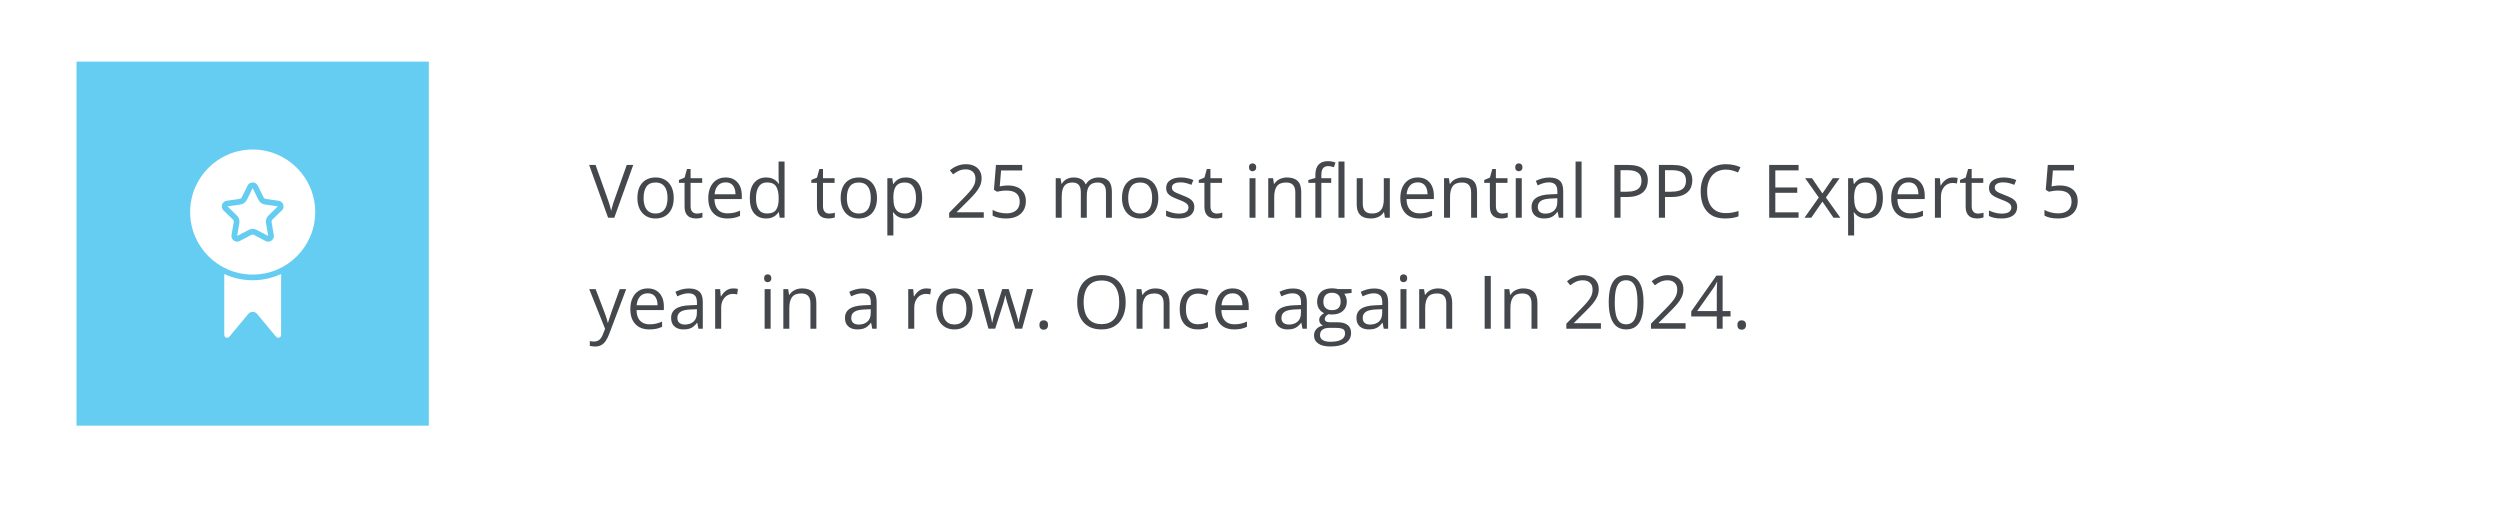
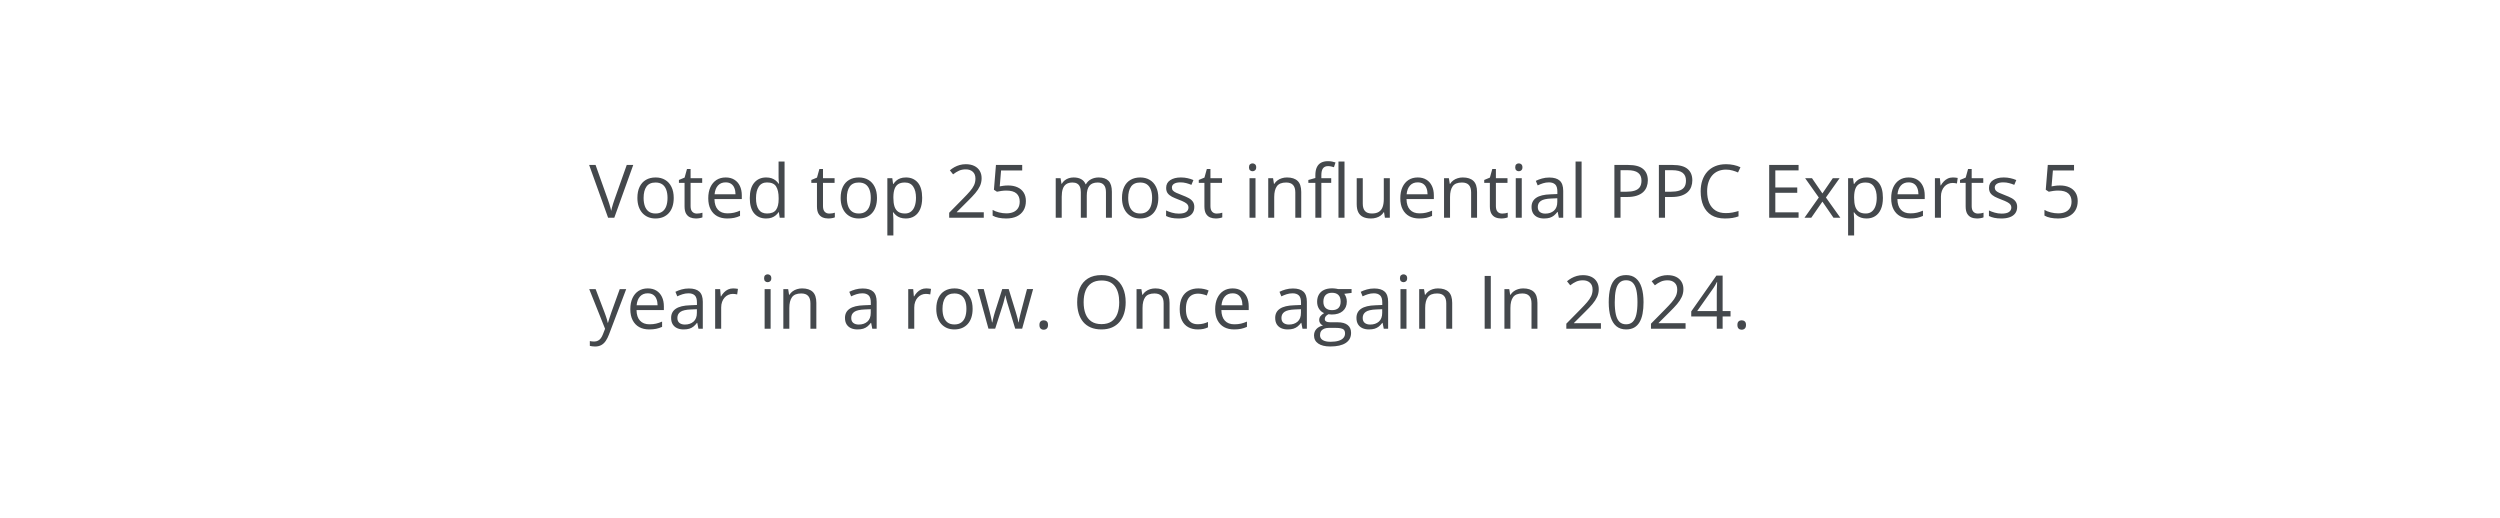
<svg xmlns="http://www.w3.org/2000/svg" width="676" height="140" viewBox="0 0 676 140" fill="none">
  <g filter="url(#filter0_d_0_1)">
-     <path d="M20.695 16.662H635.211C646.257 16.662 655.211 25.616 655.211 36.662V95.103C655.211 106.149 646.257 115.104 635.211 115.104H20.695V16.662Z" fill="white" />
-   </g>
-   <rect x="20.695" y="16.662" width="95.258" height="98.441" fill="#65CDF1" />
+     </g>
  <path d="M171.229 44.605L166.102 58.883H164.432L159.305 44.605H161.043L164.383 54.01C164.52 54.387 164.64 54.749 164.744 55.094C164.855 55.439 164.952 55.771 165.037 56.09C165.122 56.409 165.197 56.718 165.262 57.018C165.327 56.718 165.402 56.409 165.486 56.09C165.571 55.764 165.669 55.429 165.779 55.084C165.89 54.732 166.014 54.365 166.15 53.98L169.471 44.605H171.229ZM182.176 53.512C182.176 54.391 182.062 55.175 181.834 55.865C181.606 56.555 181.277 57.138 180.848 57.613C180.418 58.089 179.897 58.453 179.285 58.707C178.68 58.954 177.993 59.078 177.225 59.078C176.508 59.078 175.851 58.954 175.252 58.707C174.66 58.453 174.145 58.089 173.709 57.613C173.279 57.138 172.944 56.555 172.703 55.865C172.469 55.175 172.352 54.391 172.352 53.512C172.352 52.34 172.55 51.344 172.947 50.523C173.344 49.697 173.911 49.068 174.646 48.639C175.389 48.203 176.271 47.984 177.293 47.984C178.27 47.984 179.122 48.203 179.852 48.639C180.587 49.075 181.157 49.706 181.561 50.533C181.971 51.353 182.176 52.346 182.176 53.512ZM174.031 53.512C174.031 54.371 174.145 55.117 174.373 55.748C174.601 56.38 174.952 56.868 175.428 57.213C175.903 57.558 176.515 57.73 177.264 57.73C178.006 57.73 178.615 57.558 179.09 57.213C179.572 56.868 179.926 56.38 180.154 55.748C180.382 55.117 180.496 54.371 180.496 53.512C180.496 52.659 180.382 51.923 180.154 51.305C179.926 50.68 179.575 50.198 179.1 49.859C178.624 49.521 178.009 49.352 177.254 49.352C176.141 49.352 175.324 49.719 174.803 50.455C174.288 51.191 174.031 52.21 174.031 53.512ZM188.436 57.75C188.702 57.75 188.976 57.727 189.256 57.682C189.536 57.636 189.764 57.581 189.939 57.516V58.775C189.751 58.86 189.487 58.932 189.148 58.99C188.816 59.049 188.491 59.078 188.172 59.078C187.605 59.078 187.091 58.98 186.629 58.785C186.167 58.583 185.796 58.245 185.516 57.77C185.242 57.294 185.105 56.637 185.105 55.797V49.449H183.582V48.658L185.115 48.023L185.76 45.699H186.736V48.18H189.871V49.449H186.736V55.748C186.736 56.419 186.889 56.92 187.195 57.252C187.508 57.584 187.921 57.75 188.436 57.75ZM196.229 47.984C197.14 47.984 197.921 48.186 198.572 48.59C199.223 48.993 199.721 49.56 200.066 50.289C200.411 51.012 200.584 51.858 200.584 52.828V53.834H193.191C193.211 55.09 193.523 56.047 194.129 56.705C194.734 57.363 195.587 57.691 196.688 57.691C197.365 57.691 197.964 57.63 198.484 57.506C199.005 57.382 199.546 57.2 200.105 56.959V58.385C199.565 58.626 199.028 58.801 198.494 58.912C197.967 59.023 197.342 59.078 196.619 59.078C195.59 59.078 194.692 58.87 193.924 58.453C193.162 58.03 192.57 57.411 192.146 56.598C191.723 55.784 191.512 54.788 191.512 53.609C191.512 52.457 191.704 51.461 192.088 50.621C192.479 49.775 193.025 49.124 193.729 48.668C194.438 48.212 195.271 47.984 196.229 47.984ZM196.209 49.312C195.343 49.312 194.653 49.596 194.139 50.162C193.624 50.728 193.318 51.52 193.221 52.535H198.885C198.878 51.897 198.777 51.337 198.582 50.855C198.393 50.367 198.104 49.99 197.713 49.723C197.322 49.449 196.821 49.312 196.209 49.312ZM207.146 59.078C205.792 59.078 204.718 58.616 203.924 57.691C203.136 56.767 202.742 55.393 202.742 53.57C202.742 51.728 203.146 50.338 203.953 49.4C204.76 48.456 205.835 47.984 207.176 47.984C207.742 47.984 208.237 48.059 208.66 48.209C209.083 48.359 209.448 48.56 209.754 48.815C210.06 49.062 210.317 49.345 210.525 49.664H210.643C210.617 49.462 210.59 49.185 210.564 48.834C210.538 48.482 210.525 48.196 210.525 47.975V43.688H212.146V58.883H210.838L210.594 57.359H210.525C210.324 57.678 210.066 57.968 209.754 58.228C209.448 58.489 209.08 58.697 208.65 58.853C208.227 59.003 207.726 59.078 207.146 59.078ZM207.4 57.73C208.546 57.73 209.357 57.405 209.832 56.754C210.307 56.103 210.545 55.136 210.545 53.853V53.56C210.545 52.2 210.317 51.155 209.861 50.426C209.412 49.697 208.592 49.332 207.4 49.332C206.404 49.332 205.659 49.716 205.164 50.484C204.669 51.246 204.422 52.288 204.422 53.609C204.422 54.925 204.666 55.94 205.154 56.656C205.649 57.372 206.398 57.73 207.4 57.73ZM224.236 57.75C224.503 57.75 224.777 57.727 225.057 57.682C225.337 57.636 225.564 57.581 225.74 57.516V58.775C225.551 58.86 225.288 58.932 224.949 58.99C224.617 59.049 224.292 59.078 223.973 59.078C223.406 59.078 222.892 58.98 222.43 58.785C221.967 58.583 221.596 58.245 221.316 57.77C221.043 57.294 220.906 56.637 220.906 55.797V49.449H219.383V48.658L220.916 48.023L221.561 45.699H222.537V48.18H225.672V49.449H222.537V55.748C222.537 56.419 222.69 56.92 222.996 57.252C223.309 57.584 223.722 57.75 224.236 57.75ZM237.137 53.512C237.137 54.391 237.023 55.175 236.795 55.865C236.567 56.555 236.238 57.138 235.809 57.613C235.379 58.089 234.858 58.453 234.246 58.707C233.641 58.954 232.954 59.078 232.186 59.078C231.469 59.078 230.812 58.954 230.213 58.707C229.62 58.453 229.106 58.089 228.67 57.613C228.24 57.138 227.905 56.555 227.664 55.865C227.43 55.175 227.312 54.391 227.312 53.512C227.312 52.34 227.511 51.344 227.908 50.523C228.305 49.697 228.872 49.068 229.607 48.639C230.35 48.203 231.232 47.984 232.254 47.984C233.23 47.984 234.083 48.203 234.812 48.639C235.548 49.075 236.118 49.706 236.521 50.533C236.932 51.353 237.137 52.346 237.137 53.512ZM228.992 53.512C228.992 54.371 229.106 55.117 229.334 55.748C229.562 56.38 229.913 56.868 230.389 57.213C230.864 57.558 231.476 57.73 232.225 57.73C232.967 57.73 233.576 57.558 234.051 57.213C234.533 56.868 234.887 56.38 235.115 55.748C235.343 55.117 235.457 54.371 235.457 53.512C235.457 52.659 235.343 51.923 235.115 51.305C234.887 50.68 234.536 50.198 234.061 49.859C233.585 49.521 232.97 49.352 232.215 49.352C231.102 49.352 230.285 49.719 229.764 50.455C229.249 51.191 228.992 52.21 228.992 53.512ZM244.969 47.984C246.303 47.984 247.368 48.443 248.162 49.361C248.956 50.279 249.354 51.66 249.354 53.502C249.354 54.719 249.171 55.742 248.807 56.568C248.442 57.395 247.928 58.02 247.264 58.443C246.606 58.867 245.828 59.078 244.93 59.078C244.363 59.078 243.865 59.003 243.436 58.853C243.006 58.704 242.638 58.502 242.332 58.248C242.026 57.994 241.772 57.717 241.57 57.418H241.453C241.473 57.672 241.495 57.978 241.521 58.336C241.554 58.694 241.57 59.007 241.57 59.273V63.668H239.939V48.18H241.277L241.492 49.762H241.57C241.779 49.436 242.033 49.14 242.332 48.873C242.632 48.6 242.996 48.385 243.426 48.228C243.862 48.066 244.376 47.984 244.969 47.984ZM244.686 49.352C243.943 49.352 243.344 49.495 242.889 49.781C242.439 50.068 242.111 50.497 241.902 51.07C241.694 51.637 241.583 52.35 241.57 53.209V53.522C241.57 54.426 241.668 55.191 241.863 55.816C242.065 56.441 242.394 56.917 242.85 57.242C243.312 57.568 243.93 57.73 244.705 57.73C245.369 57.73 245.923 57.551 246.365 57.193C246.808 56.835 247.137 56.337 247.352 55.699C247.573 55.055 247.684 54.316 247.684 53.482C247.684 52.219 247.436 51.217 246.941 50.475C246.453 49.726 245.701 49.352 244.686 49.352ZM266.014 58.883H256.658V57.525L260.477 53.648C261.186 52.932 261.782 52.294 262.264 51.734C262.752 51.175 263.123 50.624 263.377 50.084C263.631 49.537 263.758 48.938 263.758 48.287C263.758 47.48 263.517 46.865 263.035 46.441C262.56 46.012 261.932 45.797 261.15 45.797C260.467 45.797 259.861 45.914 259.334 46.148C258.807 46.383 258.266 46.715 257.713 47.145L256.844 46.051C257.221 45.732 257.632 45.449 258.074 45.201C258.523 44.954 259.002 44.758 259.51 44.615C260.024 44.472 260.571 44.4 261.15 44.4C262.029 44.4 262.788 44.553 263.426 44.859C264.064 45.165 264.555 45.602 264.9 46.168C265.252 46.734 265.428 47.408 265.428 48.19C265.428 48.945 265.278 49.648 264.979 50.299C264.679 50.943 264.259 51.585 263.719 52.223C263.178 52.854 262.547 53.525 261.824 54.234L258.719 57.33V57.398H266.014V58.883ZM272.615 50.152C273.585 50.152 274.428 50.318 275.145 50.65C275.861 50.976 276.414 51.451 276.805 52.076C277.202 52.701 277.4 53.46 277.4 54.352C277.4 55.328 277.189 56.171 276.766 56.881C276.342 57.584 275.734 58.128 274.939 58.512C274.145 58.889 273.195 59.078 272.088 59.078C271.346 59.078 270.656 59.013 270.018 58.883C269.38 58.753 268.842 58.557 268.406 58.297V56.754C268.882 57.04 269.458 57.268 270.135 57.438C270.812 57.607 271.469 57.691 272.107 57.691C272.83 57.691 273.462 57.578 274.002 57.35C274.549 57.115 274.972 56.764 275.271 56.295C275.577 55.82 275.73 55.224 275.73 54.508C275.73 53.557 275.438 52.825 274.852 52.31C274.272 51.79 273.354 51.529 272.098 51.529C271.694 51.529 271.251 51.562 270.77 51.627C270.288 51.692 269.891 51.764 269.578 51.842L268.758 51.305L269.305 44.605H276.404V46.09H270.691L270.33 50.397C270.577 50.344 270.896 50.292 271.287 50.24C271.678 50.182 272.12 50.152 272.615 50.152ZM297.088 47.984C298.266 47.984 299.155 48.294 299.754 48.912C300.353 49.524 300.652 50.51 300.652 51.871V58.883H299.051V51.949C299.051 51.083 298.862 50.435 298.484 50.006C298.113 49.57 297.56 49.352 296.824 49.352C295.789 49.352 295.037 49.651 294.568 50.25C294.1 50.849 293.865 51.731 293.865 52.897V58.883H292.254V51.949C292.254 51.37 292.169 50.888 292 50.504C291.837 50.12 291.59 49.833 291.258 49.645C290.932 49.449 290.519 49.352 290.018 49.352C289.308 49.352 288.738 49.498 288.309 49.791C287.879 50.084 287.566 50.52 287.371 51.1C287.182 51.672 287.088 52.379 287.088 53.219V58.883H285.467V48.18H286.775L287.02 49.693H287.107C287.322 49.322 287.592 49.01 287.918 48.756C288.243 48.502 288.608 48.31 289.012 48.18C289.415 48.05 289.845 47.984 290.301 47.984C291.115 47.984 291.795 48.137 292.342 48.443C292.895 48.743 293.296 49.202 293.543 49.82H293.631C293.982 49.202 294.464 48.743 295.076 48.443C295.688 48.137 296.359 47.984 297.088 47.984ZM313.211 53.512C313.211 54.391 313.097 55.175 312.869 55.865C312.641 56.555 312.312 57.138 311.883 57.613C311.453 58.089 310.932 58.453 310.32 58.707C309.715 58.954 309.028 59.078 308.26 59.078C307.544 59.078 306.886 58.954 306.287 58.707C305.695 58.453 305.18 58.089 304.744 57.613C304.314 57.138 303.979 56.555 303.738 55.865C303.504 55.175 303.387 54.391 303.387 53.512C303.387 52.34 303.585 51.344 303.982 50.523C304.38 49.697 304.946 49.068 305.682 48.639C306.424 48.203 307.306 47.984 308.328 47.984C309.305 47.984 310.158 48.203 310.887 48.639C311.622 49.075 312.192 49.706 312.596 50.533C313.006 51.353 313.211 52.346 313.211 53.512ZM305.066 53.512C305.066 54.371 305.18 55.117 305.408 55.748C305.636 56.38 305.988 56.868 306.463 57.213C306.938 57.558 307.55 57.73 308.299 57.73C309.041 57.73 309.65 57.558 310.125 57.213C310.607 56.868 310.962 56.38 311.189 55.748C311.417 55.117 311.531 54.371 311.531 53.512C311.531 52.659 311.417 51.923 311.189 51.305C310.962 50.68 310.61 50.198 310.135 49.859C309.66 49.521 309.044 49.352 308.289 49.352C307.176 49.352 306.359 49.719 305.838 50.455C305.324 51.191 305.066 52.21 305.066 53.512ZM322.938 55.953C322.938 56.637 322.765 57.213 322.42 57.682C322.081 58.144 321.593 58.492 320.955 58.727C320.324 58.961 319.568 59.078 318.689 59.078C317.941 59.078 317.293 59.02 316.746 58.902C316.199 58.785 315.721 58.619 315.311 58.404V56.91C315.747 57.125 316.268 57.32 316.873 57.496C317.479 57.672 318.097 57.76 318.729 57.76C319.653 57.76 320.324 57.61 320.74 57.31C321.157 57.011 321.365 56.604 321.365 56.09C321.365 55.797 321.281 55.54 321.111 55.318C320.949 55.09 320.672 54.872 320.281 54.664C319.891 54.449 319.35 54.215 318.66 53.961C317.977 53.7 317.384 53.443 316.883 53.19C316.388 52.929 316.004 52.613 315.73 52.242C315.464 51.871 315.33 51.389 315.33 50.797C315.33 49.892 315.695 49.199 316.424 48.717C317.16 48.228 318.123 47.984 319.314 47.984C319.959 47.984 320.561 48.05 321.121 48.18C321.688 48.303 322.215 48.473 322.703 48.688L322.156 49.986C321.714 49.797 321.242 49.638 320.74 49.508C320.239 49.378 319.728 49.312 319.207 49.312C318.458 49.312 317.882 49.436 317.479 49.684C317.081 49.931 316.883 50.27 316.883 50.699C316.883 51.031 316.974 51.305 317.156 51.52C317.345 51.734 317.645 51.936 318.055 52.125C318.465 52.314 319.005 52.535 319.676 52.789C320.346 53.036 320.926 53.294 321.414 53.56C321.902 53.821 322.277 54.14 322.537 54.518C322.804 54.889 322.938 55.367 322.938 55.953ZM329.002 57.75C329.269 57.75 329.542 57.727 329.822 57.682C330.102 57.636 330.33 57.581 330.506 57.516V58.775C330.317 58.86 330.053 58.932 329.715 58.99C329.383 59.049 329.057 59.078 328.738 59.078C328.172 59.078 327.658 58.98 327.195 58.785C326.733 58.583 326.362 58.245 326.082 57.77C325.809 57.294 325.672 56.637 325.672 55.797V49.449H324.148V48.658L325.682 48.023L326.326 45.699H327.303V48.18H330.438V49.449H327.303V55.748C327.303 56.419 327.456 56.92 327.762 57.252C328.074 57.584 328.488 57.75 329.002 57.75ZM339.49 48.18V58.883H337.869V48.18H339.49ZM338.699 44.176C338.966 44.176 339.194 44.264 339.383 44.44C339.578 44.609 339.676 44.876 339.676 45.24C339.676 45.598 339.578 45.865 339.383 46.041C339.194 46.217 338.966 46.305 338.699 46.305C338.419 46.305 338.185 46.217 337.996 46.041C337.814 45.865 337.723 45.598 337.723 45.24C337.723 44.876 337.814 44.609 337.996 44.44C338.185 44.264 338.419 44.176 338.699 44.176ZM347.996 47.984C349.266 47.984 350.226 48.297 350.877 48.922C351.528 49.54 351.854 50.536 351.854 51.91V58.883H350.252V52.018C350.252 51.126 350.047 50.458 349.637 50.016C349.233 49.573 348.611 49.352 347.771 49.352C346.587 49.352 345.753 49.687 345.271 50.357C344.79 51.028 344.549 52.001 344.549 53.277V58.883H342.928V48.18H344.236L344.48 49.723H344.568C344.796 49.345 345.086 49.029 345.438 48.775C345.789 48.515 346.183 48.32 346.619 48.19C347.055 48.053 347.514 47.984 347.996 47.984ZM359.959 49.449H357.293V58.883H355.672V49.449H353.777V48.668L355.672 48.131V47.418C355.672 46.52 355.805 45.79 356.072 45.23C356.339 44.664 356.727 44.247 357.234 43.98C357.742 43.714 358.361 43.58 359.09 43.58C359.5 43.58 359.874 43.616 360.213 43.688C360.558 43.759 360.861 43.84 361.121 43.932L360.701 45.211C360.48 45.139 360.229 45.074 359.949 45.016C359.676 44.95 359.396 44.918 359.109 44.918C358.491 44.918 358.032 45.12 357.732 45.523C357.439 45.921 357.293 46.546 357.293 47.398V48.18H359.959V49.449ZM363.553 58.883H361.922V43.688H363.553V58.883ZM375.809 48.18V58.883H374.48L374.246 57.379H374.158C373.937 57.75 373.65 58.062 373.299 58.316C372.947 58.57 372.55 58.759 372.107 58.883C371.671 59.013 371.206 59.078 370.711 59.078C369.865 59.078 369.155 58.941 368.582 58.668C368.009 58.395 367.576 57.971 367.283 57.398C366.997 56.825 366.854 56.09 366.854 55.191V48.18H368.494V55.074C368.494 55.966 368.696 56.633 369.1 57.076C369.503 57.512 370.118 57.73 370.945 57.73C371.74 57.73 372.371 57.581 372.84 57.281C373.315 56.982 373.657 56.542 373.865 55.963C374.074 55.377 374.178 54.661 374.178 53.815V48.18H375.809ZM383.357 47.984C384.269 47.984 385.05 48.186 385.701 48.59C386.352 48.993 386.85 49.56 387.195 50.289C387.54 51.012 387.713 51.858 387.713 52.828V53.834H380.32C380.34 55.09 380.652 56.047 381.258 56.705C381.863 57.363 382.716 57.691 383.816 57.691C384.493 57.691 385.092 57.63 385.613 57.506C386.134 57.382 386.674 57.2 387.234 56.959V58.385C386.694 58.626 386.157 58.801 385.623 58.912C385.096 59.023 384.471 59.078 383.748 59.078C382.719 59.078 381.821 58.87 381.053 58.453C380.291 58.03 379.699 57.411 379.275 56.598C378.852 55.784 378.641 54.788 378.641 53.609C378.641 52.457 378.833 51.461 379.217 50.621C379.607 49.775 380.154 49.124 380.857 48.668C381.567 48.212 382.4 47.984 383.357 47.984ZM383.338 49.312C382.472 49.312 381.782 49.596 381.268 50.162C380.753 50.728 380.447 51.52 380.35 52.535H386.014C386.007 51.897 385.906 51.337 385.711 50.855C385.522 50.367 385.232 49.99 384.842 49.723C384.451 49.449 383.95 49.312 383.338 49.312ZM395.535 47.984C396.805 47.984 397.765 48.297 398.416 48.922C399.067 49.54 399.393 50.536 399.393 51.91V58.883H397.791V52.018C397.791 51.126 397.586 50.458 397.176 50.016C396.772 49.573 396.15 49.352 395.311 49.352C394.126 49.352 393.292 49.687 392.811 50.357C392.329 51.028 392.088 52.001 392.088 53.277V58.883H390.467V48.18H391.775L392.02 49.723H392.107C392.335 49.345 392.625 49.029 392.977 48.775C393.328 48.515 393.722 48.32 394.158 48.19C394.594 48.053 395.053 47.984 395.535 47.984ZM406.189 57.75C406.456 57.75 406.73 57.727 407.01 57.682C407.29 57.636 407.518 57.581 407.693 57.516V58.775C407.505 58.86 407.241 58.932 406.902 58.99C406.57 59.049 406.245 59.078 405.926 59.078C405.359 59.078 404.845 58.98 404.383 58.785C403.921 58.583 403.549 58.245 403.27 57.77C402.996 57.294 402.859 56.637 402.859 55.797V49.449H401.336V48.658L402.869 48.023L403.514 45.699H404.49V48.18H407.625V49.449H404.49V55.748C404.49 56.419 404.643 56.92 404.949 57.252C405.262 57.584 405.675 57.75 406.189 57.75ZM411.482 48.18V58.883H409.861V48.18H411.482ZM410.691 44.176C410.958 44.176 411.186 44.264 411.375 44.44C411.57 44.609 411.668 44.876 411.668 45.24C411.668 45.598 411.57 45.865 411.375 46.041C411.186 46.217 410.958 46.305 410.691 46.305C410.411 46.305 410.177 46.217 409.988 46.041C409.806 45.865 409.715 45.598 409.715 45.24C409.715 44.876 409.806 44.609 409.988 44.44C410.177 44.264 410.411 44.176 410.691 44.176ZM418.924 48.004C420.2 48.004 421.147 48.29 421.766 48.863C422.384 49.436 422.693 50.351 422.693 51.607V58.883H421.512L421.199 57.301H421.121C420.822 57.691 420.509 58.02 420.184 58.287C419.858 58.547 419.48 58.746 419.051 58.883C418.628 59.013 418.107 59.078 417.488 59.078C416.837 59.078 416.258 58.964 415.75 58.736C415.249 58.508 414.852 58.163 414.559 57.701C414.272 57.239 414.129 56.653 414.129 55.943C414.129 54.876 414.552 54.055 415.398 53.482C416.245 52.91 417.534 52.597 419.266 52.545L421.111 52.467V51.812C421.111 50.888 420.913 50.24 420.516 49.869C420.118 49.498 419.559 49.312 418.836 49.312C418.276 49.312 417.742 49.394 417.234 49.557C416.727 49.719 416.245 49.911 415.789 50.133L415.291 48.902C415.773 48.655 416.326 48.443 416.951 48.268C417.576 48.092 418.234 48.004 418.924 48.004ZM421.092 53.609L419.461 53.678C418.126 53.73 417.186 53.948 416.639 54.332C416.092 54.716 415.818 55.26 415.818 55.963C415.818 56.575 416.004 57.027 416.375 57.32C416.746 57.613 417.238 57.76 417.85 57.76C418.8 57.76 419.578 57.496 420.184 56.969C420.789 56.441 421.092 55.65 421.092 54.596V53.609ZM427.664 58.883H426.033V43.688H427.664V58.883ZM440.262 44.605C442.104 44.605 443.449 44.967 444.295 45.69C445.148 46.406 445.574 47.434 445.574 48.775C445.574 49.381 445.473 49.957 445.271 50.504C445.076 51.044 444.757 51.523 444.314 51.94C443.872 52.35 443.289 52.675 442.566 52.916C441.85 53.15 440.971 53.268 439.93 53.268H438.191V58.883H436.531V44.605H440.262ZM440.105 46.022H438.191V51.842H439.744C440.656 51.842 441.414 51.744 442.02 51.549C442.632 51.353 443.09 51.038 443.396 50.602C443.702 50.159 443.855 49.573 443.855 48.844C443.855 47.893 443.553 47.187 442.947 46.725C442.342 46.256 441.395 46.022 440.105 46.022ZM452.293 44.605C454.135 44.605 455.48 44.967 456.326 45.69C457.179 46.406 457.605 47.434 457.605 48.775C457.605 49.381 457.505 49.957 457.303 50.504C457.107 51.044 456.788 51.523 456.346 51.94C455.903 52.35 455.32 52.675 454.598 52.916C453.882 53.15 453.003 53.268 451.961 53.268H450.223V58.883H448.562V44.605H452.293ZM452.137 46.022H450.223V51.842H451.775C452.687 51.842 453.445 51.744 454.051 51.549C454.663 51.353 455.122 51.038 455.428 50.602C455.734 50.159 455.887 49.573 455.887 48.844C455.887 47.893 455.584 47.187 454.979 46.725C454.373 46.256 453.426 46.022 452.137 46.022ZM466.697 45.865C465.91 45.865 465.2 46.002 464.568 46.275C463.943 46.542 463.41 46.933 462.967 47.447C462.531 47.955 462.195 48.57 461.961 49.293C461.727 50.016 461.609 50.829 461.609 51.734C461.609 52.932 461.795 53.974 462.166 54.859C462.544 55.738 463.104 56.419 463.846 56.9C464.594 57.382 465.529 57.623 466.648 57.623C467.286 57.623 467.885 57.571 468.445 57.467C469.012 57.356 469.562 57.219 470.096 57.057V58.502C469.575 58.697 469.028 58.84 468.455 58.932C467.882 59.029 467.202 59.078 466.414 59.078C464.962 59.078 463.748 58.779 462.771 58.18C461.801 57.574 461.072 56.721 460.584 55.621C460.102 54.521 459.861 53.222 459.861 51.725C459.861 50.644 460.011 49.658 460.311 48.766C460.617 47.867 461.059 47.092 461.639 46.441C462.225 45.79 462.941 45.289 463.787 44.938C464.64 44.579 465.617 44.4 466.717 44.4C467.439 44.4 468.136 44.472 468.807 44.615C469.477 44.758 470.083 44.964 470.623 45.23L469.959 46.637C469.503 46.428 469.002 46.249 468.455 46.1C467.915 45.943 467.329 45.865 466.697 45.865ZM486.336 58.883H478.387V44.605H486.336V46.07H480.047V50.69H485.975V52.135H480.047V57.418H486.336V58.883ZM491.805 53.404L488.104 48.18H489.959L492.781 52.301L495.594 48.18H497.43L493.729 53.404L497.635 58.883H495.779L492.781 54.518L489.764 58.883H487.928L491.805 53.404ZM504.754 47.984C506.089 47.984 507.153 48.443 507.947 49.361C508.742 50.279 509.139 51.66 509.139 53.502C509.139 54.719 508.956 55.742 508.592 56.568C508.227 57.395 507.713 58.02 507.049 58.443C506.391 58.867 505.613 59.078 504.715 59.078C504.148 59.078 503.65 59.003 503.221 58.853C502.791 58.704 502.423 58.502 502.117 58.248C501.811 57.994 501.557 57.717 501.355 57.418H501.238C501.258 57.672 501.281 57.978 501.307 58.336C501.339 58.694 501.355 59.007 501.355 59.273V63.668H499.725V48.18H501.062L501.277 49.762H501.355C501.564 49.436 501.818 49.14 502.117 48.873C502.417 48.6 502.781 48.385 503.211 48.228C503.647 48.066 504.161 47.984 504.754 47.984ZM504.471 49.352C503.729 49.352 503.13 49.495 502.674 49.781C502.225 50.068 501.896 50.497 501.688 51.07C501.479 51.637 501.368 52.35 501.355 53.209V53.522C501.355 54.426 501.453 55.191 501.648 55.816C501.85 56.441 502.179 56.917 502.635 57.242C503.097 57.568 503.715 57.73 504.49 57.73C505.154 57.73 505.708 57.551 506.15 57.193C506.593 56.835 506.922 56.337 507.137 55.699C507.358 55.055 507.469 54.316 507.469 53.482C507.469 52.219 507.221 51.217 506.727 50.475C506.238 49.726 505.486 49.352 504.471 49.352ZM516.092 47.984C517.003 47.984 517.785 48.186 518.436 48.59C519.087 48.993 519.585 49.56 519.93 50.289C520.275 51.012 520.447 51.858 520.447 52.828V53.834H513.055C513.074 55.09 513.387 56.047 513.992 56.705C514.598 57.363 515.451 57.691 516.551 57.691C517.228 57.691 517.827 57.63 518.348 57.506C518.868 57.382 519.409 57.2 519.969 56.959V58.385C519.428 58.626 518.891 58.801 518.357 58.912C517.83 59.023 517.205 59.078 516.482 59.078C515.454 59.078 514.555 58.87 513.787 58.453C513.025 58.03 512.433 57.411 512.01 56.598C511.587 55.784 511.375 54.788 511.375 53.609C511.375 52.457 511.567 51.461 511.951 50.621C512.342 49.775 512.889 49.124 513.592 48.668C514.301 48.212 515.135 47.984 516.092 47.984ZM516.072 49.312C515.206 49.312 514.516 49.596 514.002 50.162C513.488 50.728 513.182 51.52 513.084 52.535H518.748C518.742 51.897 518.641 51.337 518.445 50.855C518.257 50.367 517.967 49.99 517.576 49.723C517.186 49.449 516.684 49.312 516.072 49.312ZM528.064 47.984C528.279 47.984 528.504 47.997 528.738 48.023C528.973 48.043 529.181 48.072 529.363 48.111L529.158 49.615C528.982 49.57 528.787 49.534 528.572 49.508C528.357 49.482 528.156 49.469 527.967 49.469C527.537 49.469 527.13 49.557 526.746 49.732C526.368 49.902 526.036 50.149 525.75 50.475C525.464 50.794 525.239 51.181 525.076 51.637C524.913 52.086 524.832 52.587 524.832 53.141V58.883H523.201V48.18H524.549L524.725 50.152H524.793C525.014 49.755 525.281 49.394 525.594 49.068C525.906 48.736 526.268 48.473 526.678 48.277C527.094 48.082 527.557 47.984 528.064 47.984ZM534.842 57.75C535.109 57.75 535.382 57.727 535.662 57.682C535.942 57.636 536.17 57.581 536.346 57.516V58.775C536.157 58.86 535.893 58.932 535.555 58.99C535.223 59.049 534.897 59.078 534.578 59.078C534.012 59.078 533.497 58.98 533.035 58.785C532.573 58.583 532.202 58.245 531.922 57.77C531.648 57.294 531.512 56.637 531.512 55.797V49.449H529.988V48.658L531.521 48.023L532.166 45.699H533.143V48.18H536.277V49.449H533.143V55.748C533.143 56.419 533.296 56.92 533.602 57.252C533.914 57.584 534.327 57.75 534.842 57.75ZM545.438 55.953C545.438 56.637 545.265 57.213 544.92 57.682C544.581 58.144 544.093 58.492 543.455 58.727C542.824 58.961 542.068 59.078 541.189 59.078C540.441 59.078 539.793 59.02 539.246 58.902C538.699 58.785 538.221 58.619 537.811 58.404V56.91C538.247 57.125 538.768 57.32 539.373 57.496C539.979 57.672 540.597 57.76 541.229 57.76C542.153 57.76 542.824 57.61 543.24 57.31C543.657 57.011 543.865 56.604 543.865 56.09C543.865 55.797 543.781 55.54 543.611 55.318C543.449 55.09 543.172 54.872 542.781 54.664C542.391 54.449 541.85 54.215 541.16 53.961C540.477 53.7 539.884 53.443 539.383 53.19C538.888 52.929 538.504 52.613 538.23 52.242C537.964 51.871 537.83 51.389 537.83 50.797C537.83 49.892 538.195 49.199 538.924 48.717C539.66 48.228 540.623 47.984 541.814 47.984C542.459 47.984 543.061 48.05 543.621 48.18C544.188 48.303 544.715 48.473 545.203 48.688L544.656 49.986C544.214 49.797 543.742 49.638 543.24 49.508C542.739 49.378 542.228 49.312 541.707 49.312C540.958 49.312 540.382 49.436 539.979 49.684C539.581 49.931 539.383 50.27 539.383 50.699C539.383 51.031 539.474 51.305 539.656 51.52C539.845 51.734 540.145 51.936 540.555 52.125C540.965 52.314 541.505 52.535 542.176 52.789C542.846 53.036 543.426 53.294 543.914 53.56C544.402 53.821 544.777 54.14 545.037 54.518C545.304 54.889 545.438 55.367 545.438 55.953ZM557.029 50.152C557.999 50.152 558.842 50.318 559.559 50.65C560.275 50.976 560.828 51.451 561.219 52.076C561.616 52.701 561.814 53.46 561.814 54.352C561.814 55.328 561.603 56.171 561.18 56.881C560.757 57.584 560.148 58.128 559.354 58.512C558.559 58.889 557.609 59.078 556.502 59.078C555.76 59.078 555.07 59.013 554.432 58.883C553.794 58.753 553.257 58.557 552.82 58.297V56.754C553.296 57.04 553.872 57.268 554.549 57.438C555.226 57.607 555.883 57.691 556.521 57.691C557.244 57.691 557.876 57.578 558.416 57.35C558.963 57.115 559.386 56.764 559.686 56.295C559.992 55.82 560.145 55.224 560.145 54.508C560.145 53.557 559.852 52.825 559.266 52.31C558.686 51.79 557.768 51.529 556.512 51.529C556.108 51.529 555.665 51.562 555.184 51.627C554.702 51.692 554.305 51.764 553.992 51.842L553.172 51.305L553.719 44.605H560.818V46.09H555.105L554.744 50.397C554.992 50.344 555.311 50.292 555.701 50.24C556.092 50.182 556.535 50.152 557.029 50.152ZM159.324 78.18H161.062L163.426 84.391C163.562 84.755 163.689 85.107 163.807 85.445C163.924 85.777 164.028 86.096 164.119 86.402C164.21 86.708 164.282 87.005 164.334 87.291H164.402C164.493 86.966 164.624 86.539 164.793 86.012C164.962 85.478 165.145 84.934 165.34 84.381L167.576 78.18H169.324L164.666 90.455C164.419 91.113 164.129 91.686 163.797 92.174C163.471 92.662 163.074 93.037 162.605 93.297C162.137 93.564 161.57 93.697 160.906 93.697C160.6 93.697 160.33 93.678 160.096 93.639C159.861 93.606 159.66 93.567 159.49 93.522V92.223C159.633 92.255 159.806 92.284 160.008 92.311C160.216 92.337 160.431 92.35 160.652 92.35C161.056 92.35 161.404 92.272 161.697 92.115C161.997 91.966 162.254 91.744 162.469 91.451C162.684 91.158 162.869 90.81 163.025 90.406L163.611 88.902L159.324 78.18ZM175.154 77.984C176.066 77.984 176.847 78.186 177.498 78.59C178.149 78.993 178.647 79.56 178.992 80.289C179.337 81.012 179.51 81.858 179.51 82.828V83.834H172.117C172.137 85.091 172.449 86.047 173.055 86.705C173.66 87.363 174.513 87.691 175.613 87.691C176.29 87.691 176.889 87.63 177.41 87.506C177.931 87.382 178.471 87.2 179.031 86.959V88.385C178.491 88.626 177.954 88.801 177.42 88.912C176.893 89.023 176.268 89.078 175.545 89.078C174.516 89.078 173.618 88.87 172.85 88.453C172.088 88.03 171.495 87.412 171.072 86.598C170.649 85.784 170.438 84.788 170.438 83.609C170.438 82.457 170.63 81.461 171.014 80.621C171.404 79.775 171.951 79.124 172.654 78.668C173.364 78.212 174.197 77.984 175.154 77.984ZM175.135 79.312C174.269 79.312 173.579 79.596 173.064 80.162C172.55 80.728 172.244 81.519 172.146 82.535H177.811C177.804 81.897 177.703 81.337 177.508 80.856C177.319 80.367 177.029 79.99 176.639 79.723C176.248 79.449 175.747 79.312 175.135 79.312ZM186.268 78.004C187.544 78.004 188.491 78.29 189.109 78.863C189.728 79.436 190.037 80.351 190.037 81.607V88.883H188.855L188.543 87.301H188.465C188.165 87.691 187.853 88.02 187.527 88.287C187.202 88.547 186.824 88.746 186.395 88.883C185.971 89.013 185.451 89.078 184.832 89.078C184.181 89.078 183.602 88.964 183.094 88.736C182.592 88.508 182.195 88.163 181.902 87.701C181.616 87.239 181.473 86.653 181.473 85.943C181.473 84.876 181.896 84.055 182.742 83.482C183.589 82.909 184.878 82.597 186.609 82.545L188.455 82.467V81.812C188.455 80.888 188.257 80.24 187.859 79.869C187.462 79.498 186.902 79.312 186.18 79.312C185.62 79.312 185.086 79.394 184.578 79.557C184.07 79.719 183.589 79.912 183.133 80.133L182.635 78.902C183.117 78.655 183.67 78.443 184.295 78.268C184.92 78.092 185.577 78.004 186.268 78.004ZM188.436 83.609L186.805 83.678C185.47 83.73 184.529 83.948 183.982 84.332C183.436 84.716 183.162 85.26 183.162 85.963C183.162 86.575 183.348 87.027 183.719 87.32C184.09 87.613 184.581 87.76 185.193 87.76C186.144 87.76 186.922 87.496 187.527 86.969C188.133 86.441 188.436 85.65 188.436 84.596V83.609ZM198.24 77.984C198.455 77.984 198.68 77.997 198.914 78.023C199.148 78.043 199.357 78.072 199.539 78.111L199.334 79.615C199.158 79.57 198.963 79.534 198.748 79.508C198.533 79.482 198.331 79.469 198.143 79.469C197.713 79.469 197.306 79.557 196.922 79.732C196.544 79.902 196.212 80.149 195.926 80.475C195.639 80.794 195.415 81.181 195.252 81.637C195.089 82.086 195.008 82.587 195.008 83.141V88.883H193.377V78.18H194.725L194.9 80.152H194.969C195.19 79.755 195.457 79.394 195.77 79.068C196.082 78.736 196.443 78.473 196.854 78.277C197.27 78.082 197.732 77.984 198.24 77.984ZM208.377 78.18V88.883H206.756V78.18H208.377ZM207.586 74.176C207.853 74.176 208.081 74.264 208.27 74.439C208.465 74.609 208.562 74.876 208.562 75.24C208.562 75.598 208.465 75.865 208.27 76.041C208.081 76.217 207.853 76.305 207.586 76.305C207.306 76.305 207.072 76.217 206.883 76.041C206.701 75.865 206.609 75.598 206.609 75.24C206.609 74.876 206.701 74.609 206.883 74.439C207.072 74.264 207.306 74.176 207.586 74.176ZM216.883 77.984C218.152 77.984 219.113 78.297 219.764 78.922C220.415 79.54 220.74 80.537 220.74 81.91V88.883H219.139V82.018C219.139 81.126 218.934 80.458 218.523 80.016C218.12 79.573 217.498 79.352 216.658 79.352C215.473 79.352 214.64 79.687 214.158 80.357C213.676 81.028 213.436 82.001 213.436 83.277V88.883H211.814V78.18H213.123L213.367 79.723H213.455C213.683 79.345 213.973 79.029 214.324 78.775C214.676 78.515 215.07 78.32 215.506 78.189C215.942 78.053 216.401 77.984 216.883 77.984ZM233.279 78.004C234.555 78.004 235.503 78.29 236.121 78.863C236.74 79.436 237.049 80.351 237.049 81.607V88.883H235.867L235.555 87.301H235.477C235.177 87.691 234.865 88.02 234.539 88.287C234.214 88.547 233.836 88.746 233.406 88.883C232.983 89.013 232.462 89.078 231.844 89.078C231.193 89.078 230.613 88.964 230.105 88.736C229.604 88.508 229.207 88.163 228.914 87.701C228.628 87.239 228.484 86.653 228.484 85.943C228.484 84.876 228.908 84.055 229.754 83.482C230.6 82.909 231.889 82.597 233.621 82.545L235.467 82.467V81.812C235.467 80.888 235.268 80.24 234.871 79.869C234.474 79.498 233.914 79.312 233.191 79.312C232.632 79.312 232.098 79.394 231.59 79.557C231.082 79.719 230.6 79.912 230.145 80.133L229.646 78.902C230.128 78.655 230.682 78.443 231.307 78.268C231.932 78.092 232.589 78.004 233.279 78.004ZM235.447 83.609L233.816 83.678C232.482 83.73 231.541 83.948 230.994 84.332C230.447 84.716 230.174 85.26 230.174 85.963C230.174 86.575 230.359 87.027 230.73 87.32C231.102 87.613 231.593 87.76 232.205 87.76C233.156 87.76 233.934 87.496 234.539 86.969C235.145 86.441 235.447 85.65 235.447 84.596V83.609ZM250.447 77.984C250.662 77.984 250.887 77.997 251.121 78.023C251.355 78.043 251.564 78.072 251.746 78.111L251.541 79.615C251.365 79.57 251.17 79.534 250.955 79.508C250.74 79.482 250.538 79.469 250.35 79.469C249.92 79.469 249.513 79.557 249.129 79.732C248.751 79.902 248.419 80.149 248.133 80.475C247.846 80.794 247.622 81.181 247.459 81.637C247.296 82.086 247.215 82.587 247.215 83.141V88.883H245.584V78.18H246.932L247.107 80.152H247.176C247.397 79.755 247.664 79.394 247.977 79.068C248.289 78.736 248.65 78.473 249.061 78.277C249.477 78.082 249.939 77.984 250.447 77.984ZM262.996 83.512C262.996 84.391 262.882 85.175 262.654 85.865C262.426 86.555 262.098 87.138 261.668 87.613C261.238 88.088 260.717 88.453 260.105 88.707C259.5 88.954 258.813 89.078 258.045 89.078C257.329 89.078 256.671 88.954 256.072 88.707C255.48 88.453 254.965 88.088 254.529 87.613C254.1 87.138 253.764 86.555 253.523 85.865C253.289 85.175 253.172 84.391 253.172 83.512C253.172 82.34 253.37 81.344 253.768 80.523C254.165 79.697 254.731 79.068 255.467 78.639C256.209 78.203 257.091 77.984 258.113 77.984C259.09 77.984 259.943 78.203 260.672 78.639C261.408 79.075 261.977 79.706 262.381 80.533C262.791 81.353 262.996 82.346 262.996 83.512ZM254.852 83.512C254.852 84.371 254.965 85.117 255.193 85.748C255.421 86.38 255.773 86.868 256.248 87.213C256.723 87.558 257.335 87.731 258.084 87.731C258.826 87.731 259.435 87.558 259.91 87.213C260.392 86.868 260.747 86.38 260.975 85.748C261.202 85.117 261.316 84.371 261.316 83.512C261.316 82.659 261.202 81.923 260.975 81.305C260.747 80.68 260.395 80.198 259.92 79.859C259.445 79.521 258.829 79.352 258.074 79.352C256.961 79.352 256.144 79.719 255.623 80.455C255.109 81.191 254.852 82.21 254.852 83.512ZM274.51 88.863L272.605 82.633C272.521 82.366 272.439 82.106 272.361 81.852C272.29 81.591 272.221 81.344 272.156 81.109C272.098 80.868 272.042 80.647 271.99 80.445C271.945 80.237 271.906 80.058 271.873 79.908H271.805C271.779 80.058 271.743 80.237 271.697 80.445C271.652 80.647 271.596 80.868 271.531 81.109C271.473 81.35 271.408 81.604 271.336 81.871C271.264 82.132 271.183 82.395 271.092 82.662L269.1 88.863H267.273L264.324 78.16H266.004L267.547 84.068C267.651 84.459 267.749 84.846 267.84 85.231C267.938 85.608 268.019 85.966 268.084 86.305C268.156 86.637 268.208 86.926 268.24 87.174H268.318C268.357 87.011 268.4 86.816 268.445 86.588C268.497 86.36 268.553 86.119 268.611 85.865C268.676 85.605 268.745 85.348 268.816 85.094C268.888 84.833 268.96 84.589 269.031 84.361L271.004 78.16H272.752L274.656 84.352C274.754 84.664 274.848 84.99 274.939 85.328C275.037 85.667 275.125 85.995 275.203 86.314C275.281 86.627 275.337 86.907 275.369 87.154H275.447C275.473 86.933 275.522 86.659 275.594 86.334C275.665 86.008 275.747 85.65 275.838 85.26C275.936 84.869 276.036 84.472 276.141 84.068L277.703 78.16H279.354L276.395 88.863H274.51ZM281.062 87.867C281.062 87.412 281.173 87.089 281.395 86.9C281.616 86.705 281.886 86.607 282.205 86.607C282.537 86.607 282.817 86.705 283.045 86.9C283.273 87.089 283.387 87.412 283.387 87.867C283.387 88.316 283.273 88.645 283.045 88.853C282.817 89.055 282.537 89.156 282.205 89.156C281.886 89.156 281.616 89.055 281.395 88.853C281.173 88.645 281.062 88.316 281.062 87.867ZM304.383 81.725C304.383 82.825 304.243 83.828 303.963 84.732C303.683 85.631 303.266 86.406 302.713 87.057C302.166 87.701 301.486 88.199 300.672 88.551C299.858 88.902 298.914 89.078 297.84 89.078C296.733 89.078 295.766 88.902 294.939 88.551C294.119 88.199 293.436 87.698 292.889 87.047C292.348 86.396 291.941 85.618 291.668 84.713C291.401 83.808 291.268 82.805 291.268 81.705C291.268 80.247 291.508 78.967 291.99 77.867C292.472 76.767 293.201 75.911 294.178 75.299C295.161 74.687 296.391 74.381 297.869 74.381C299.282 74.381 300.47 74.684 301.434 75.289C302.404 75.894 303.136 76.747 303.631 77.848C304.132 78.941 304.383 80.234 304.383 81.725ZM293.016 81.725C293.016 82.936 293.188 83.984 293.533 84.869C293.878 85.755 294.406 86.438 295.115 86.92C295.831 87.402 296.74 87.643 297.84 87.643C298.947 87.643 299.852 87.402 300.555 86.92C301.264 86.438 301.788 85.755 302.127 84.869C302.465 83.984 302.635 82.936 302.635 81.725C302.635 79.882 302.247 78.443 301.473 77.408C300.704 76.367 299.503 75.846 297.869 75.846C296.762 75.846 295.851 76.083 295.135 76.559C294.419 77.034 293.885 77.711 293.533 78.59C293.188 79.462 293.016 80.507 293.016 81.725ZM312.391 77.984C313.66 77.984 314.62 78.297 315.271 78.922C315.923 79.54 316.248 80.537 316.248 81.91V88.883H314.646V82.018C314.646 81.126 314.441 80.458 314.031 80.016C313.628 79.573 313.006 79.352 312.166 79.352C310.981 79.352 310.148 79.687 309.666 80.357C309.184 81.028 308.943 82.001 308.943 83.277V88.883H307.322V78.18H308.631L308.875 79.723H308.963C309.191 79.345 309.48 79.029 309.832 78.775C310.184 78.515 310.577 78.32 311.014 78.189C311.45 78.053 311.909 77.984 312.391 77.984ZM323.875 89.078C322.911 89.078 322.062 88.88 321.326 88.482C320.59 88.085 320.018 87.48 319.607 86.666C319.197 85.852 318.992 84.827 318.992 83.59C318.992 82.294 319.207 81.236 319.637 80.416C320.073 79.589 320.672 78.977 321.434 78.58C322.195 78.183 323.061 77.984 324.031 77.984C324.565 77.984 325.079 78.04 325.574 78.15C326.076 78.255 326.486 78.388 326.805 78.551L326.316 79.908C325.991 79.778 325.613 79.661 325.184 79.557C324.76 79.453 324.363 79.4 323.992 79.4C323.25 79.4 322.632 79.56 322.137 79.879C321.648 80.198 321.281 80.667 321.033 81.285C320.792 81.904 320.672 82.665 320.672 83.57C320.672 84.436 320.789 85.175 321.023 85.787C321.264 86.399 321.619 86.868 322.088 87.193C322.563 87.512 323.156 87.672 323.865 87.672C324.432 87.672 324.943 87.613 325.398 87.496C325.854 87.372 326.268 87.229 326.639 87.066V88.512C326.281 88.694 325.88 88.834 325.438 88.932C325.001 89.029 324.48 89.078 323.875 89.078ZM333.299 77.984C334.21 77.984 334.992 78.186 335.643 78.59C336.294 78.993 336.792 79.56 337.137 80.289C337.482 81.012 337.654 81.858 337.654 82.828V83.834H330.262C330.281 85.091 330.594 86.047 331.199 86.705C331.805 87.363 332.658 87.691 333.758 87.691C334.435 87.691 335.034 87.63 335.555 87.506C336.076 87.382 336.616 87.2 337.176 86.959V88.385C336.635 88.626 336.098 88.801 335.564 88.912C335.037 89.023 334.412 89.078 333.689 89.078C332.661 89.078 331.762 88.87 330.994 88.453C330.232 88.03 329.64 87.412 329.217 86.598C328.794 85.784 328.582 84.788 328.582 83.609C328.582 82.457 328.774 81.461 329.158 80.621C329.549 79.775 330.096 79.124 330.799 78.668C331.508 78.212 332.342 77.984 333.299 77.984ZM333.279 79.312C332.413 79.312 331.723 79.596 331.209 80.162C330.695 80.728 330.389 81.519 330.291 82.535H335.955C335.949 81.897 335.848 81.337 335.652 80.856C335.464 80.367 335.174 79.99 334.783 79.723C334.393 79.449 333.891 79.312 333.279 79.312ZM349.607 78.004C350.883 78.004 351.831 78.29 352.449 78.863C353.068 79.436 353.377 80.351 353.377 81.607V88.883H352.195L351.883 87.301H351.805C351.505 87.691 351.193 88.02 350.867 88.287C350.542 88.547 350.164 88.746 349.734 88.883C349.311 89.013 348.79 89.078 348.172 89.078C347.521 89.078 346.941 88.964 346.434 88.736C345.932 88.508 345.535 88.163 345.242 87.701C344.956 87.239 344.812 86.653 344.812 85.943C344.812 84.876 345.236 84.055 346.082 83.482C346.928 82.909 348.217 82.597 349.949 82.545L351.795 82.467V81.812C351.795 80.888 351.596 80.24 351.199 79.869C350.802 79.498 350.242 79.312 349.52 79.312C348.96 79.312 348.426 79.394 347.918 79.557C347.41 79.719 346.928 79.912 346.473 80.133L345.975 78.902C346.456 78.655 347.01 78.443 347.635 78.268C348.26 78.092 348.917 78.004 349.607 78.004ZM351.775 83.609L350.145 83.678C348.81 83.73 347.869 83.948 347.322 84.332C346.775 84.716 346.502 85.26 346.502 85.963C346.502 86.575 346.688 87.027 347.059 87.32C347.43 87.613 347.921 87.76 348.533 87.76C349.484 87.76 350.262 87.496 350.867 86.969C351.473 86.441 351.775 85.65 351.775 84.596V83.609ZM359.705 93.688C358.299 93.688 357.215 93.424 356.453 92.897C355.691 92.376 355.311 91.643 355.311 90.699C355.311 90.029 355.522 89.456 355.945 88.981C356.375 88.505 356.967 88.189 357.723 88.033C357.443 87.903 357.202 87.708 357 87.447C356.805 87.187 356.707 86.887 356.707 86.549C356.707 86.158 356.814 85.816 357.029 85.523C357.251 85.224 357.586 84.938 358.035 84.664C357.475 84.436 357.02 84.052 356.668 83.512C356.323 82.965 356.15 82.33 356.15 81.607C356.15 80.839 356.31 80.185 356.629 79.644C356.948 79.098 357.41 78.681 358.016 78.394C358.621 78.108 359.354 77.965 360.213 77.965C360.402 77.965 360.59 77.975 360.779 77.994C360.975 78.007 361.16 78.03 361.336 78.062C361.512 78.088 361.665 78.121 361.795 78.16H365.467V79.205L363.494 79.449C363.689 79.703 363.852 80.009 363.982 80.367C364.113 80.725 364.178 81.122 364.178 81.559C364.178 82.626 363.816 83.476 363.094 84.107C362.371 84.732 361.378 85.045 360.115 85.045C359.816 85.045 359.51 85.019 359.197 84.967C358.878 85.143 358.634 85.338 358.465 85.553C358.302 85.768 358.221 86.015 358.221 86.295C358.221 86.503 358.283 86.669 358.406 86.793C358.536 86.917 358.722 87.008 358.963 87.066C359.204 87.118 359.493 87.144 359.832 87.144H361.717C362.882 87.144 363.774 87.389 364.393 87.877C365.018 88.365 365.33 89.078 365.33 90.016C365.33 91.201 364.848 92.109 363.885 92.74C362.921 93.372 361.528 93.688 359.705 93.688ZM359.754 92.418C360.639 92.418 361.372 92.327 361.951 92.144C362.537 91.969 362.973 91.712 363.26 91.373C363.553 91.041 363.699 90.644 363.699 90.182C363.699 89.752 363.602 89.426 363.406 89.205C363.211 88.99 362.924 88.847 362.547 88.775C362.169 88.697 361.707 88.658 361.16 88.658H359.305C358.823 88.658 358.403 88.733 358.045 88.883C357.687 89.033 357.41 89.254 357.215 89.547C357.026 89.84 356.932 90.204 356.932 90.641C356.932 91.22 357.176 91.659 357.664 91.959C358.152 92.265 358.849 92.418 359.754 92.418ZM360.174 83.863C360.949 83.863 361.531 83.668 361.922 83.277C362.312 82.887 362.508 82.317 362.508 81.568C362.508 80.768 362.309 80.169 361.912 79.772C361.515 79.368 360.929 79.166 360.154 79.166C359.412 79.166 358.839 79.374 358.436 79.791C358.038 80.201 357.84 80.803 357.84 81.598C357.84 82.327 358.042 82.887 358.445 83.277C358.849 83.668 359.425 83.863 360.174 83.863ZM371.58 78.004C372.856 78.004 373.803 78.29 374.422 78.863C375.04 79.436 375.35 80.351 375.35 81.607V88.883H374.168L373.855 87.301H373.777C373.478 87.691 373.165 88.02 372.84 88.287C372.514 88.547 372.137 88.746 371.707 88.883C371.284 89.013 370.763 89.078 370.145 89.078C369.493 89.078 368.914 88.964 368.406 88.736C367.905 88.508 367.508 88.163 367.215 87.701C366.928 87.239 366.785 86.653 366.785 85.943C366.785 84.876 367.208 84.055 368.055 83.482C368.901 82.909 370.19 82.597 371.922 82.545L373.768 82.467V81.812C373.768 80.888 373.569 80.24 373.172 79.869C372.775 79.498 372.215 79.312 371.492 79.312C370.932 79.312 370.398 79.394 369.891 79.557C369.383 79.719 368.901 79.912 368.445 80.133L367.947 78.902C368.429 78.655 368.982 78.443 369.607 78.268C370.232 78.092 370.89 78.004 371.58 78.004ZM373.748 83.609L372.117 83.678C370.783 83.73 369.842 83.948 369.295 84.332C368.748 84.716 368.475 85.26 368.475 85.963C368.475 86.575 368.66 87.027 369.031 87.32C369.402 87.613 369.894 87.76 370.506 87.76C371.456 87.76 372.234 87.496 372.84 86.969C373.445 86.441 373.748 85.65 373.748 84.596V83.609ZM380.311 78.18V88.883H378.689V78.18H380.311ZM379.52 74.176C379.786 74.176 380.014 74.264 380.203 74.439C380.398 74.609 380.496 74.876 380.496 75.24C380.496 75.598 380.398 75.865 380.203 76.041C380.014 76.217 379.786 76.305 379.52 76.305C379.24 76.305 379.005 76.217 378.816 76.041C378.634 75.865 378.543 75.598 378.543 75.24C378.543 74.876 378.634 74.609 378.816 74.439C379.005 74.264 379.24 74.176 379.52 74.176ZM388.816 77.984C390.086 77.984 391.046 78.297 391.697 78.922C392.348 79.54 392.674 80.537 392.674 81.91V88.883H391.072V82.018C391.072 81.126 390.867 80.458 390.457 80.016C390.053 79.573 389.432 79.352 388.592 79.352C387.407 79.352 386.574 79.687 386.092 80.357C385.61 81.028 385.369 82.001 385.369 83.277V88.883H383.748V78.18H385.057L385.301 79.723H385.389C385.617 79.345 385.906 79.029 386.258 78.775C386.609 78.515 387.003 78.32 387.439 78.189C387.876 78.053 388.335 77.984 388.816 77.984ZM401.453 88.883V74.606H403.113V88.883H401.453ZM411.863 77.984C413.133 77.984 414.093 78.297 414.744 78.922C415.395 79.54 415.721 80.537 415.721 81.91V88.883H414.119V82.018C414.119 81.126 413.914 80.458 413.504 80.016C413.1 79.573 412.479 79.352 411.639 79.352C410.454 79.352 409.62 79.687 409.139 80.357C408.657 81.028 408.416 82.001 408.416 83.277V88.883H406.795V78.18H408.104L408.348 79.723H408.436C408.663 79.345 408.953 79.029 409.305 78.775C409.656 78.515 410.05 78.32 410.486 78.189C410.923 78.053 411.382 77.984 411.863 77.984ZM432.889 88.883H423.533V87.525L427.352 83.648C428.061 82.932 428.657 82.294 429.139 81.734C429.627 81.174 429.998 80.624 430.252 80.084C430.506 79.537 430.633 78.938 430.633 78.287C430.633 77.48 430.392 76.865 429.91 76.441C429.435 76.012 428.807 75.797 428.025 75.797C427.342 75.797 426.736 75.914 426.209 76.148C425.682 76.383 425.141 76.715 424.588 77.144L423.719 76.051C424.096 75.732 424.507 75.449 424.949 75.201C425.398 74.954 425.877 74.758 426.385 74.615C426.899 74.472 427.446 74.4 428.025 74.4C428.904 74.4 429.663 74.553 430.301 74.859C430.939 75.165 431.43 75.602 431.775 76.168C432.127 76.734 432.303 77.408 432.303 78.189C432.303 78.945 432.153 79.648 431.854 80.299C431.554 80.943 431.134 81.585 430.594 82.223C430.053 82.854 429.422 83.525 428.699 84.234L425.594 87.33V87.398H432.889V88.883ZM444.412 81.725C444.412 82.883 444.324 83.919 444.148 84.83C443.973 85.742 443.696 86.513 443.318 87.144C442.941 87.776 442.452 88.258 441.854 88.59C441.255 88.915 440.535 89.078 439.695 89.078C438.634 89.078 437.755 88.788 437.059 88.209C436.368 87.63 435.851 86.793 435.506 85.699C435.167 84.599 434.998 83.274 434.998 81.725C434.998 80.201 435.151 78.893 435.457 77.799C435.77 76.699 436.271 75.856 436.961 75.269C437.651 74.677 438.562 74.381 439.695 74.381C440.77 74.381 441.655 74.674 442.352 75.26C443.048 75.839 443.566 76.679 443.904 77.779C444.243 78.873 444.412 80.188 444.412 81.725ZM436.629 81.725C436.629 83.053 436.73 84.159 436.932 85.045C437.133 85.93 437.459 86.594 437.908 87.037C438.364 87.473 438.96 87.691 439.695 87.691C440.431 87.691 441.023 87.473 441.473 87.037C441.928 86.601 442.257 85.94 442.459 85.055C442.667 84.169 442.771 83.059 442.771 81.725C442.771 80.416 442.671 79.322 442.469 78.443C442.267 77.558 441.941 76.894 441.492 76.451C441.043 76.002 440.444 75.777 439.695 75.777C438.947 75.777 438.348 76.002 437.898 76.451C437.449 76.894 437.124 77.558 436.922 78.443C436.727 79.322 436.629 80.416 436.629 81.725ZM455.779 88.883H446.424V87.525L450.242 83.648C450.952 82.932 451.548 82.294 452.029 81.734C452.518 81.174 452.889 80.624 453.143 80.084C453.396 79.537 453.523 78.938 453.523 78.287C453.523 77.48 453.283 76.865 452.801 76.441C452.326 76.012 451.697 75.797 450.916 75.797C450.232 75.797 449.627 75.914 449.1 76.148C448.572 76.383 448.032 76.715 447.479 77.144L446.609 76.051C446.987 75.732 447.397 75.449 447.84 75.201C448.289 74.954 448.768 74.758 449.275 74.615C449.79 74.472 450.337 74.4 450.916 74.4C451.795 74.4 452.553 74.553 453.191 74.859C453.829 75.165 454.321 75.602 454.666 76.168C455.018 76.734 455.193 77.408 455.193 78.189C455.193 78.945 455.044 79.648 454.744 80.299C454.445 80.943 454.025 81.585 453.484 82.223C452.944 82.854 452.312 83.525 451.59 84.234L448.484 87.33V87.398H455.779V88.883ZM467.938 85.572H465.799V88.883H464.217V85.572H457.312V84.205L464.109 74.527H465.799V84.107H467.938V85.572ZM464.217 84.107V79.439C464.217 79.081 464.22 78.759 464.227 78.473C464.233 78.18 464.243 77.909 464.256 77.662C464.269 77.408 464.279 77.167 464.285 76.939C464.298 76.712 464.308 76.487 464.314 76.266H464.236C464.113 76.526 463.969 76.803 463.807 77.096C463.65 77.382 463.491 77.639 463.328 77.867L458.924 84.107H464.217ZM469.793 87.867C469.793 87.412 469.904 87.089 470.125 86.9C470.346 86.705 470.617 86.607 470.936 86.607C471.268 86.607 471.548 86.705 471.775 86.9C472.003 87.089 472.117 87.412 472.117 87.867C472.117 88.316 472.003 88.645 471.775 88.853C471.548 89.055 471.268 89.156 470.936 89.156C470.617 89.156 470.346 89.055 470.125 88.853C469.904 88.645 469.793 88.316 469.793 87.867Z" fill="#44484C" />
-   <path d="M76.013 74.099V90.57C76.014 90.994 75.67 91.339 75.246 91.34C75.017 91.341 74.798 91.239 74.652 91.062L69.51 84.882C68.964 84.228 67.991 84.141 67.338 84.688C67.267 84.747 67.202 84.811 67.143 84.882L62.001 91.062C61.73 91.388 61.245 91.434 60.919 91.163C60.742 91.017 60.64 90.799 60.641 90.57V74.099C65.519 76.343 71.134 76.343 76.013 74.099Z" fill="white" />
-   <path d="M69.888 54.038L68.322 50.864V50.859L66.76 54.037C66.422 54.719 65.771 55.191 65.017 55.298L61.516 55.807L64.052 58.276C64.596 58.806 64.844 59.569 64.715 60.317L64.117 63.804L67.246 62.158C67.918 61.804 68.721 61.804 69.392 62.158L72.523 63.804L71.926 60.317C71.797 59.569 72.046 58.806 72.589 58.276L75.125 55.807L71.627 55.298C70.876 55.19 70.225 54.718 69.888 54.038Z" fill="white" />
-   <path d="M68.323 40.426C58.985 40.426 51.414 47.997 51.414 57.335C51.414 66.674 58.985 74.245 68.323 74.245C77.662 74.245 85.233 66.674 85.233 57.335C85.222 48 77.658 40.437 68.323 40.426ZM76.199 56.908L73.662 59.377C73.481 59.553 73.398 59.808 73.441 60.057L74.039 63.545C74.182 64.382 73.619 65.176 72.782 65.319C72.45 65.376 72.108 65.322 71.81 65.165L68.679 63.519C68.455 63.402 68.188 63.402 67.964 63.519L64.834 65.165C64.082 65.559 63.153 65.269 62.759 64.517C62.602 64.219 62.548 63.877 62.605 63.545L63.203 60.057C63.246 59.808 63.163 59.553 62.981 59.377L60.445 56.907C59.838 56.314 59.826 55.341 60.419 54.733C60.654 54.492 60.963 54.335 61.297 54.286L64.798 53.777C65.048 53.739 65.265 53.583 65.377 53.356L66.945 50.187C67.321 49.425 68.243 49.113 69.004 49.489C69.307 49.639 69.553 49.884 69.702 50.187L71.267 53.36C71.38 53.586 71.596 53.743 71.846 53.78L75.347 54.289C76.188 54.412 76.769 55.192 76.647 56.032C76.597 56.367 76.441 56.675 76.198 56.911L76.199 56.908Z" fill="white" />
  <defs>
    <filter id="filter0_d_0_1" x="0.695" y="0.662" width="674.516" height="138.441" filterUnits="userSpaceOnUse" color-interpolation-filters="sRGB">
      <feFlood flood-opacity="0" result="BackgroundImageFix" />
      <feColorMatrix in="SourceAlpha" type="matrix" values="0 0 0 0 0 0 0 0 0 0 0 0 0 0 0 0 0 0 127 0" result="hardAlpha" />
      <feOffset dy="4" />
      <feGaussianBlur stdDeviation="10" />
      <feComposite in2="hardAlpha" operator="out" />
      <feColorMatrix type="matrix" values="0 0 0 0 0 0 0 0 0 0 0 0 0 0 0 0 0 0 0.1 0" />
      <feBlend mode="normal" in2="BackgroundImageFix" result="effect1_dropShadow_0_1" />
      <feBlend mode="normal" in="SourceGraphic" in2="effect1_dropShadow_0_1" result="shape" />
    </filter>
  </defs>
</svg>